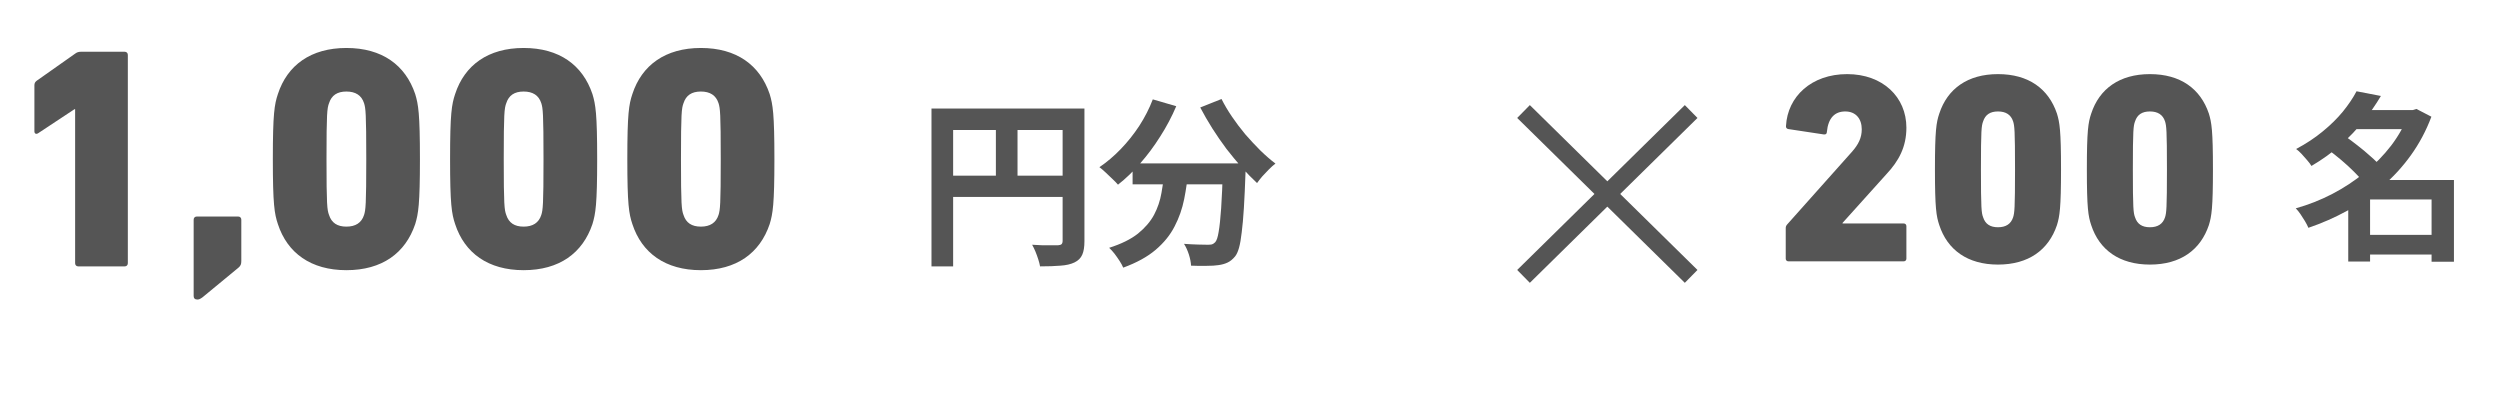
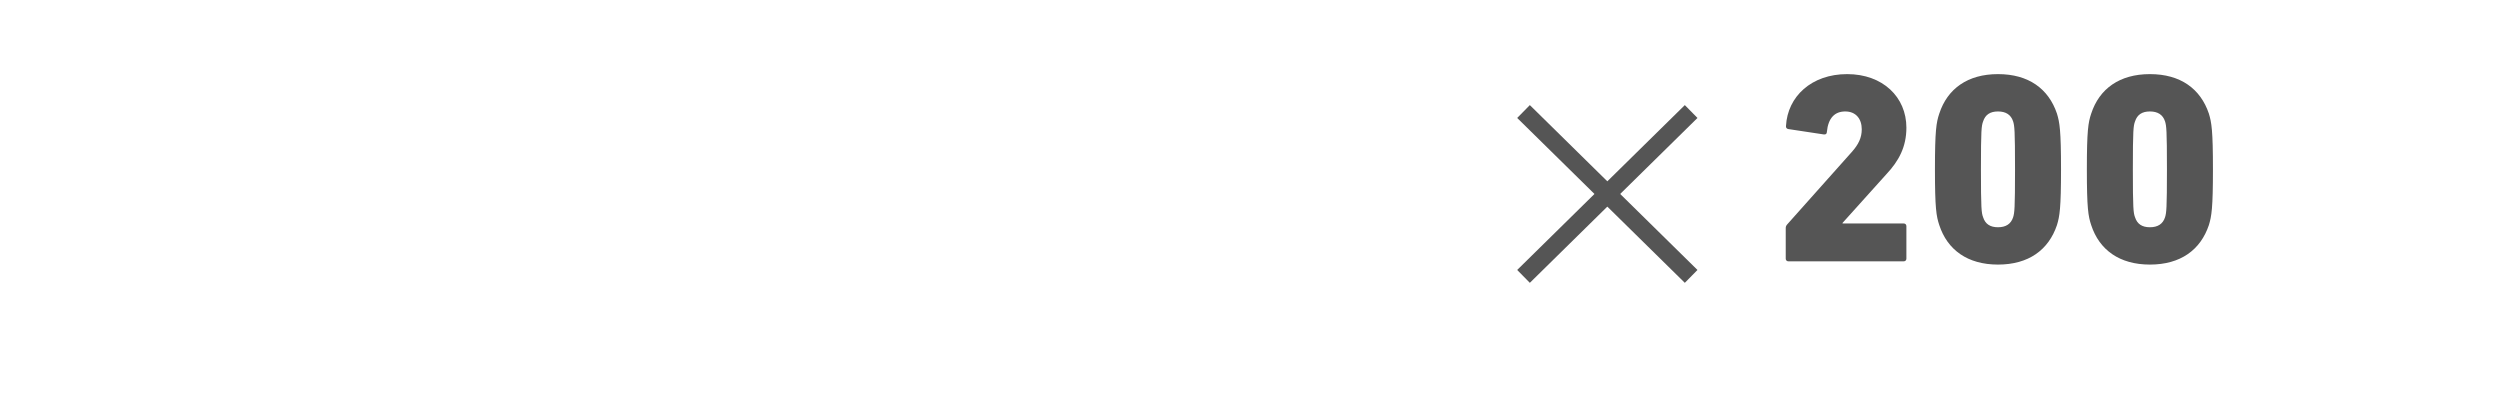
<svg xmlns="http://www.w3.org/2000/svg" width="366" height="60" viewBox="0 0 366 60" fill="none">
-   <path d="M136.37 15.894H157.072V19.036H139.539V38.998H136.37V15.894ZM155.567 15.894H158.762V35.302C158.762 36.147 158.657 36.807 158.445 37.282C158.234 37.775 157.856 38.154 157.31 38.418C156.764 38.682 156.078 38.84 155.25 38.893C154.44 38.963 153.446 38.998 152.266 38.998C152.214 38.699 152.126 38.356 152.002 37.969C151.879 37.581 151.738 37.194 151.58 36.807C151.421 36.437 151.263 36.111 151.105 35.83C151.615 35.865 152.126 35.892 152.636 35.909C153.164 35.909 153.631 35.909 154.036 35.909C154.44 35.909 154.722 35.909 154.881 35.909C155.127 35.892 155.303 35.839 155.409 35.751C155.514 35.645 155.567 35.478 155.567 35.249V15.894ZM138.087 25.716H157.125V28.832H138.087V25.716ZM145.797 17.61H148.966V27.274H145.797V17.61ZM165.812 23.921H180.098V26.984H165.812V23.921ZM179.042 23.921H182.369C182.369 23.921 182.369 24.009 182.369 24.185C182.369 24.343 182.369 24.537 182.369 24.766C182.369 24.977 182.36 25.153 182.342 25.294C182.272 27.283 182.193 29 182.105 30.443C182.017 31.869 181.911 33.057 181.788 34.008C181.682 34.959 181.55 35.715 181.392 36.279C181.233 36.842 181.04 37.265 180.811 37.546C180.459 37.969 180.089 38.268 179.702 38.444C179.332 38.62 178.892 38.743 178.382 38.814C177.941 38.884 177.361 38.919 176.639 38.919C175.917 38.937 175.16 38.928 174.368 38.893C174.35 38.418 174.245 37.872 174.051 37.256C173.857 36.657 173.62 36.138 173.338 35.698C174.077 35.751 174.764 35.786 175.398 35.803C176.031 35.821 176.507 35.83 176.824 35.83C177.07 35.83 177.272 35.812 177.431 35.777C177.589 35.724 177.748 35.619 177.906 35.46C178.117 35.231 178.285 34.73 178.408 33.955C178.549 33.163 178.672 32.001 178.778 30.47C178.883 28.92 178.971 26.922 179.042 24.476V23.921ZM168.77 14.547L172.203 15.55C171.551 17.082 170.768 18.561 169.853 19.986C168.955 21.412 167.978 22.724 166.922 23.921C165.883 25.118 164.8 26.157 163.674 27.037C163.48 26.808 163.216 26.535 162.881 26.218C162.547 25.884 162.204 25.558 161.852 25.241C161.517 24.924 161.218 24.669 160.954 24.476C162.045 23.736 163.084 22.856 164.07 21.835C165.073 20.796 165.98 19.661 166.789 18.429C167.599 17.179 168.259 15.885 168.77 14.547ZM178.83 14.494C179.253 15.339 179.763 16.202 180.362 17.082C180.96 17.962 181.612 18.825 182.316 19.67C183.038 20.497 183.768 21.28 184.508 22.02C185.265 22.759 186.004 23.402 186.726 23.947C186.444 24.159 186.127 24.44 185.775 24.792C185.441 25.127 185.115 25.47 184.798 25.822C184.499 26.174 184.244 26.5 184.032 26.799C183.293 26.113 182.545 25.347 181.788 24.502C181.031 23.639 180.283 22.733 179.543 21.782C178.822 20.814 178.135 19.819 177.484 18.798C176.832 17.76 176.243 16.739 175.715 15.735L178.83 14.494ZM170.513 24.819H173.972C173.849 26.297 173.646 27.741 173.364 29.149C173.083 30.558 172.616 31.887 171.965 33.136C171.331 34.386 170.407 35.531 169.192 36.569C167.995 37.59 166.411 38.462 164.439 39.183C164.316 38.884 164.14 38.558 163.911 38.206C163.682 37.854 163.436 37.502 163.172 37.15C162.908 36.816 162.644 36.525 162.38 36.279C164.158 35.715 165.566 35.02 166.605 34.193C167.643 33.348 168.427 32.432 168.955 31.447C169.483 30.443 169.844 29.378 170.037 28.252C170.249 27.125 170.407 25.981 170.513 24.819Z" fill="#555555" />
-   <path d="M345.632 34.382H357.435V37.26H345.632V34.382ZM344.285 16.109H353.659V18.908H344.285V16.109ZM344.998 13.363L348.563 14.049C347.806 15.334 346.935 16.584 345.949 17.799C344.981 18.996 343.871 20.149 342.622 21.258C341.389 22.349 339.981 23.362 338.397 24.295C338.238 24.03 338.027 23.749 337.763 23.45C337.499 23.133 337.226 22.825 336.944 22.525C336.663 22.226 336.399 21.988 336.152 21.812C337.613 21.038 338.907 20.184 340.034 19.251C341.178 18.318 342.164 17.35 342.991 16.346C343.819 15.325 344.488 14.331 344.998 13.363ZM352.656 16.109H353.237L353.765 15.95L355.956 17.086C355.182 19.145 354.178 21.029 352.946 22.737C351.732 24.427 350.332 25.949 348.748 27.305C347.181 28.66 345.482 29.84 343.651 30.843C341.821 31.847 339.919 32.683 337.948 33.352C337.825 33.052 337.657 32.727 337.446 32.375C337.235 32.023 337.015 31.679 336.786 31.345C336.557 31.01 336.328 30.729 336.099 30.5C337.93 29.989 339.699 29.294 341.407 28.414C343.132 27.516 344.725 26.469 346.186 25.272C347.665 24.075 348.959 22.754 350.068 21.311C351.177 19.85 352.04 18.292 352.656 16.637V16.109ZM340.826 21.892L343.203 19.858C343.819 20.281 344.461 20.756 345.13 21.284C345.817 21.812 346.459 22.349 347.058 22.895C347.674 23.423 348.176 23.925 348.563 24.4L346.002 26.671C345.667 26.213 345.209 25.703 344.628 25.14C344.048 24.559 343.423 23.986 342.754 23.423C342.085 22.86 341.442 22.349 340.826 21.892ZM355.983 26.354H359.257V38.316H355.983V26.354ZM346.979 26.354H357.567V29.206H346.979V38.289H343.783V28.678L346.213 26.354H346.979Z" fill="#555555" />
-   <path d="M10.998 38.538V15.988H10.905L5.591 19.5C5.314 19.684 5.037 19.592 5.037 19.222V12.476C5.037 12.198 5.129 12.014 5.36 11.829L10.998 7.855C11.229 7.67 11.506 7.577 11.83 7.577H18.253C18.53 7.577 18.715 7.762 18.715 8.039V38.538C18.715 38.815 18.53 39 18.253 39H11.46C11.183 39 10.998 38.815 10.998 38.538ZM28.351 43.344V32.161C28.351 31.884 28.536 31.699 28.813 31.699H34.866C35.144 31.699 35.328 31.884 35.328 32.161V38.214C35.328 38.676 35.236 38.908 34.913 39.185L29.645 43.529C29.321 43.76 29.136 43.852 28.905 43.852C28.536 43.852 28.351 43.667 28.351 43.344ZM40.683 32.808C40.175 31.283 39.944 29.943 39.944 23.289C39.944 16.634 40.175 15.294 40.683 13.77C42.07 9.518 45.535 7.023 50.711 7.023C55.933 7.023 59.352 9.518 60.785 13.77C61.247 15.294 61.478 16.634 61.478 23.289C61.478 29.943 61.247 31.283 60.785 32.808C59.352 37.059 55.933 39.554 50.711 39.554C45.535 39.554 42.07 37.059 40.683 32.808ZM48.169 31.468C48.539 32.623 49.371 33.178 50.711 33.178C52.051 33.178 52.929 32.623 53.299 31.468C53.53 30.729 53.622 30.035 53.622 23.289C53.622 16.542 53.53 15.849 53.299 15.11C52.929 13.954 52.051 13.4 50.711 13.4C49.371 13.4 48.539 13.954 48.169 15.11C47.892 15.849 47.8 16.542 47.8 23.289C47.8 30.035 47.892 30.729 48.169 31.468ZM66.631 32.808C66.123 31.283 65.892 29.943 65.892 23.289C65.892 16.634 66.123 15.294 66.631 13.77C68.017 9.518 71.483 7.023 76.659 7.023C81.88 7.023 85.3 9.518 86.732 13.77C87.195 15.294 87.426 16.634 87.426 23.289C87.426 29.943 87.195 31.283 86.732 32.808C85.3 37.059 81.88 39.554 76.659 39.554C71.483 39.554 68.017 37.059 66.631 32.808ZM74.117 31.468C74.487 32.623 75.319 33.178 76.659 33.178C77.999 33.178 78.877 32.623 79.246 31.468C79.478 30.729 79.57 30.035 79.57 23.289C79.57 16.542 79.478 15.849 79.246 15.11C78.877 13.954 77.999 13.4 76.659 13.4C75.319 13.4 74.487 13.954 74.117 15.11C73.84 15.849 73.748 16.542 73.748 23.289C73.748 30.035 73.84 30.729 74.117 31.468ZM92.579 32.808C92.071 31.283 91.84 29.943 91.84 23.289C91.84 16.634 92.071 15.294 92.579 13.77C93.965 9.518 97.431 7.023 102.607 7.023C107.828 7.023 111.248 9.518 112.68 13.77C113.142 15.294 113.373 16.634 113.373 23.289C113.373 29.943 113.142 31.283 112.68 32.808C111.248 37.059 107.828 39.554 102.607 39.554C97.431 39.554 93.965 37.059 92.579 32.808ZM100.065 31.468C100.435 32.623 101.266 33.178 102.607 33.178C103.947 33.178 104.825 32.623 105.194 31.468C105.425 30.729 105.518 30.035 105.518 23.289C105.518 16.542 105.425 15.849 105.194 15.11C104.825 13.954 103.947 13.4 102.607 13.4C101.266 13.4 100.435 13.954 100.065 15.11C99.788 15.849 99.695 16.542 99.695 23.289C99.695 30.035 99.788 30.729 100.065 31.468Z" fill="#555555" />
  <path d="M261.431 37.864V33.428C261.431 33.19 261.471 33.071 261.629 32.873L271.096 22.258C272.086 21.149 272.561 20.159 272.561 18.931C272.561 17.386 271.69 16.317 270.145 16.317C268.64 16.317 267.65 17.228 267.452 19.327C267.452 19.565 267.293 19.723 267.016 19.683L261.788 18.891C261.55 18.852 261.431 18.654 261.471 18.416C261.708 14.138 265.194 10.851 270.422 10.851C275.65 10.851 279.096 14.217 279.096 18.693C279.096 21.505 277.987 23.565 276.165 25.506L269.749 32.635V32.715H278.7C278.938 32.715 279.096 32.873 279.096 33.111V37.864C279.096 38.101 278.938 38.26 278.7 38.26H261.827C261.59 38.26 261.431 38.101 261.431 37.864ZM283.91 32.952C283.474 31.645 283.276 30.497 283.276 24.793C283.276 19.089 283.474 17.941 283.91 16.634C285.098 12.99 288.069 10.851 292.505 10.851C296.98 10.851 299.912 12.99 301.139 16.634C301.535 17.941 301.734 19.089 301.734 24.793C301.734 30.497 301.535 31.645 301.139 32.952C299.912 36.596 296.98 38.735 292.505 38.735C288.069 38.735 285.098 36.596 283.91 32.952ZM290.326 31.804C290.643 32.794 291.356 33.269 292.505 33.269C293.653 33.269 294.406 32.794 294.723 31.804C294.921 31.17 295 30.576 295 24.793C295 19.01 294.921 18.416 294.723 17.782C294.406 16.792 293.653 16.317 292.505 16.317C291.356 16.317 290.643 16.792 290.326 17.782C290.089 18.416 290.009 19.01 290.009 24.793C290.009 30.576 290.089 31.17 290.326 31.804ZM306.151 32.952C305.715 31.645 305.517 30.497 305.517 24.793C305.517 19.089 305.715 17.941 306.151 16.634C307.339 12.99 310.31 10.851 314.746 10.851C319.222 10.851 322.153 12.99 323.38 16.634C323.776 17.941 323.975 19.089 323.975 24.793C323.975 30.497 323.776 31.645 323.38 32.952C322.153 36.596 319.222 38.735 314.746 38.735C310.31 38.735 307.339 36.596 306.151 32.952ZM312.567 31.804C312.884 32.794 313.597 33.269 314.746 33.269C315.894 33.269 316.647 32.794 316.964 31.804C317.162 31.17 317.241 30.576 317.241 24.793C317.241 19.01 317.162 18.416 316.964 17.782C316.647 16.792 315.894 16.317 314.746 16.317C313.597 16.317 312.884 16.792 312.567 17.782C312.33 18.416 312.25 19.01 312.25 24.793C312.25 30.576 312.33 31.17 312.567 31.804Z" fill="#555555" />
  <path d="M247.584 16.328L223.042 40.464" stroke="#555555" stroke-width="2.641" />
  <path d="M223.042 16.328L247.584 40.464" stroke="#555555" stroke-width="2.641" />
</svg>